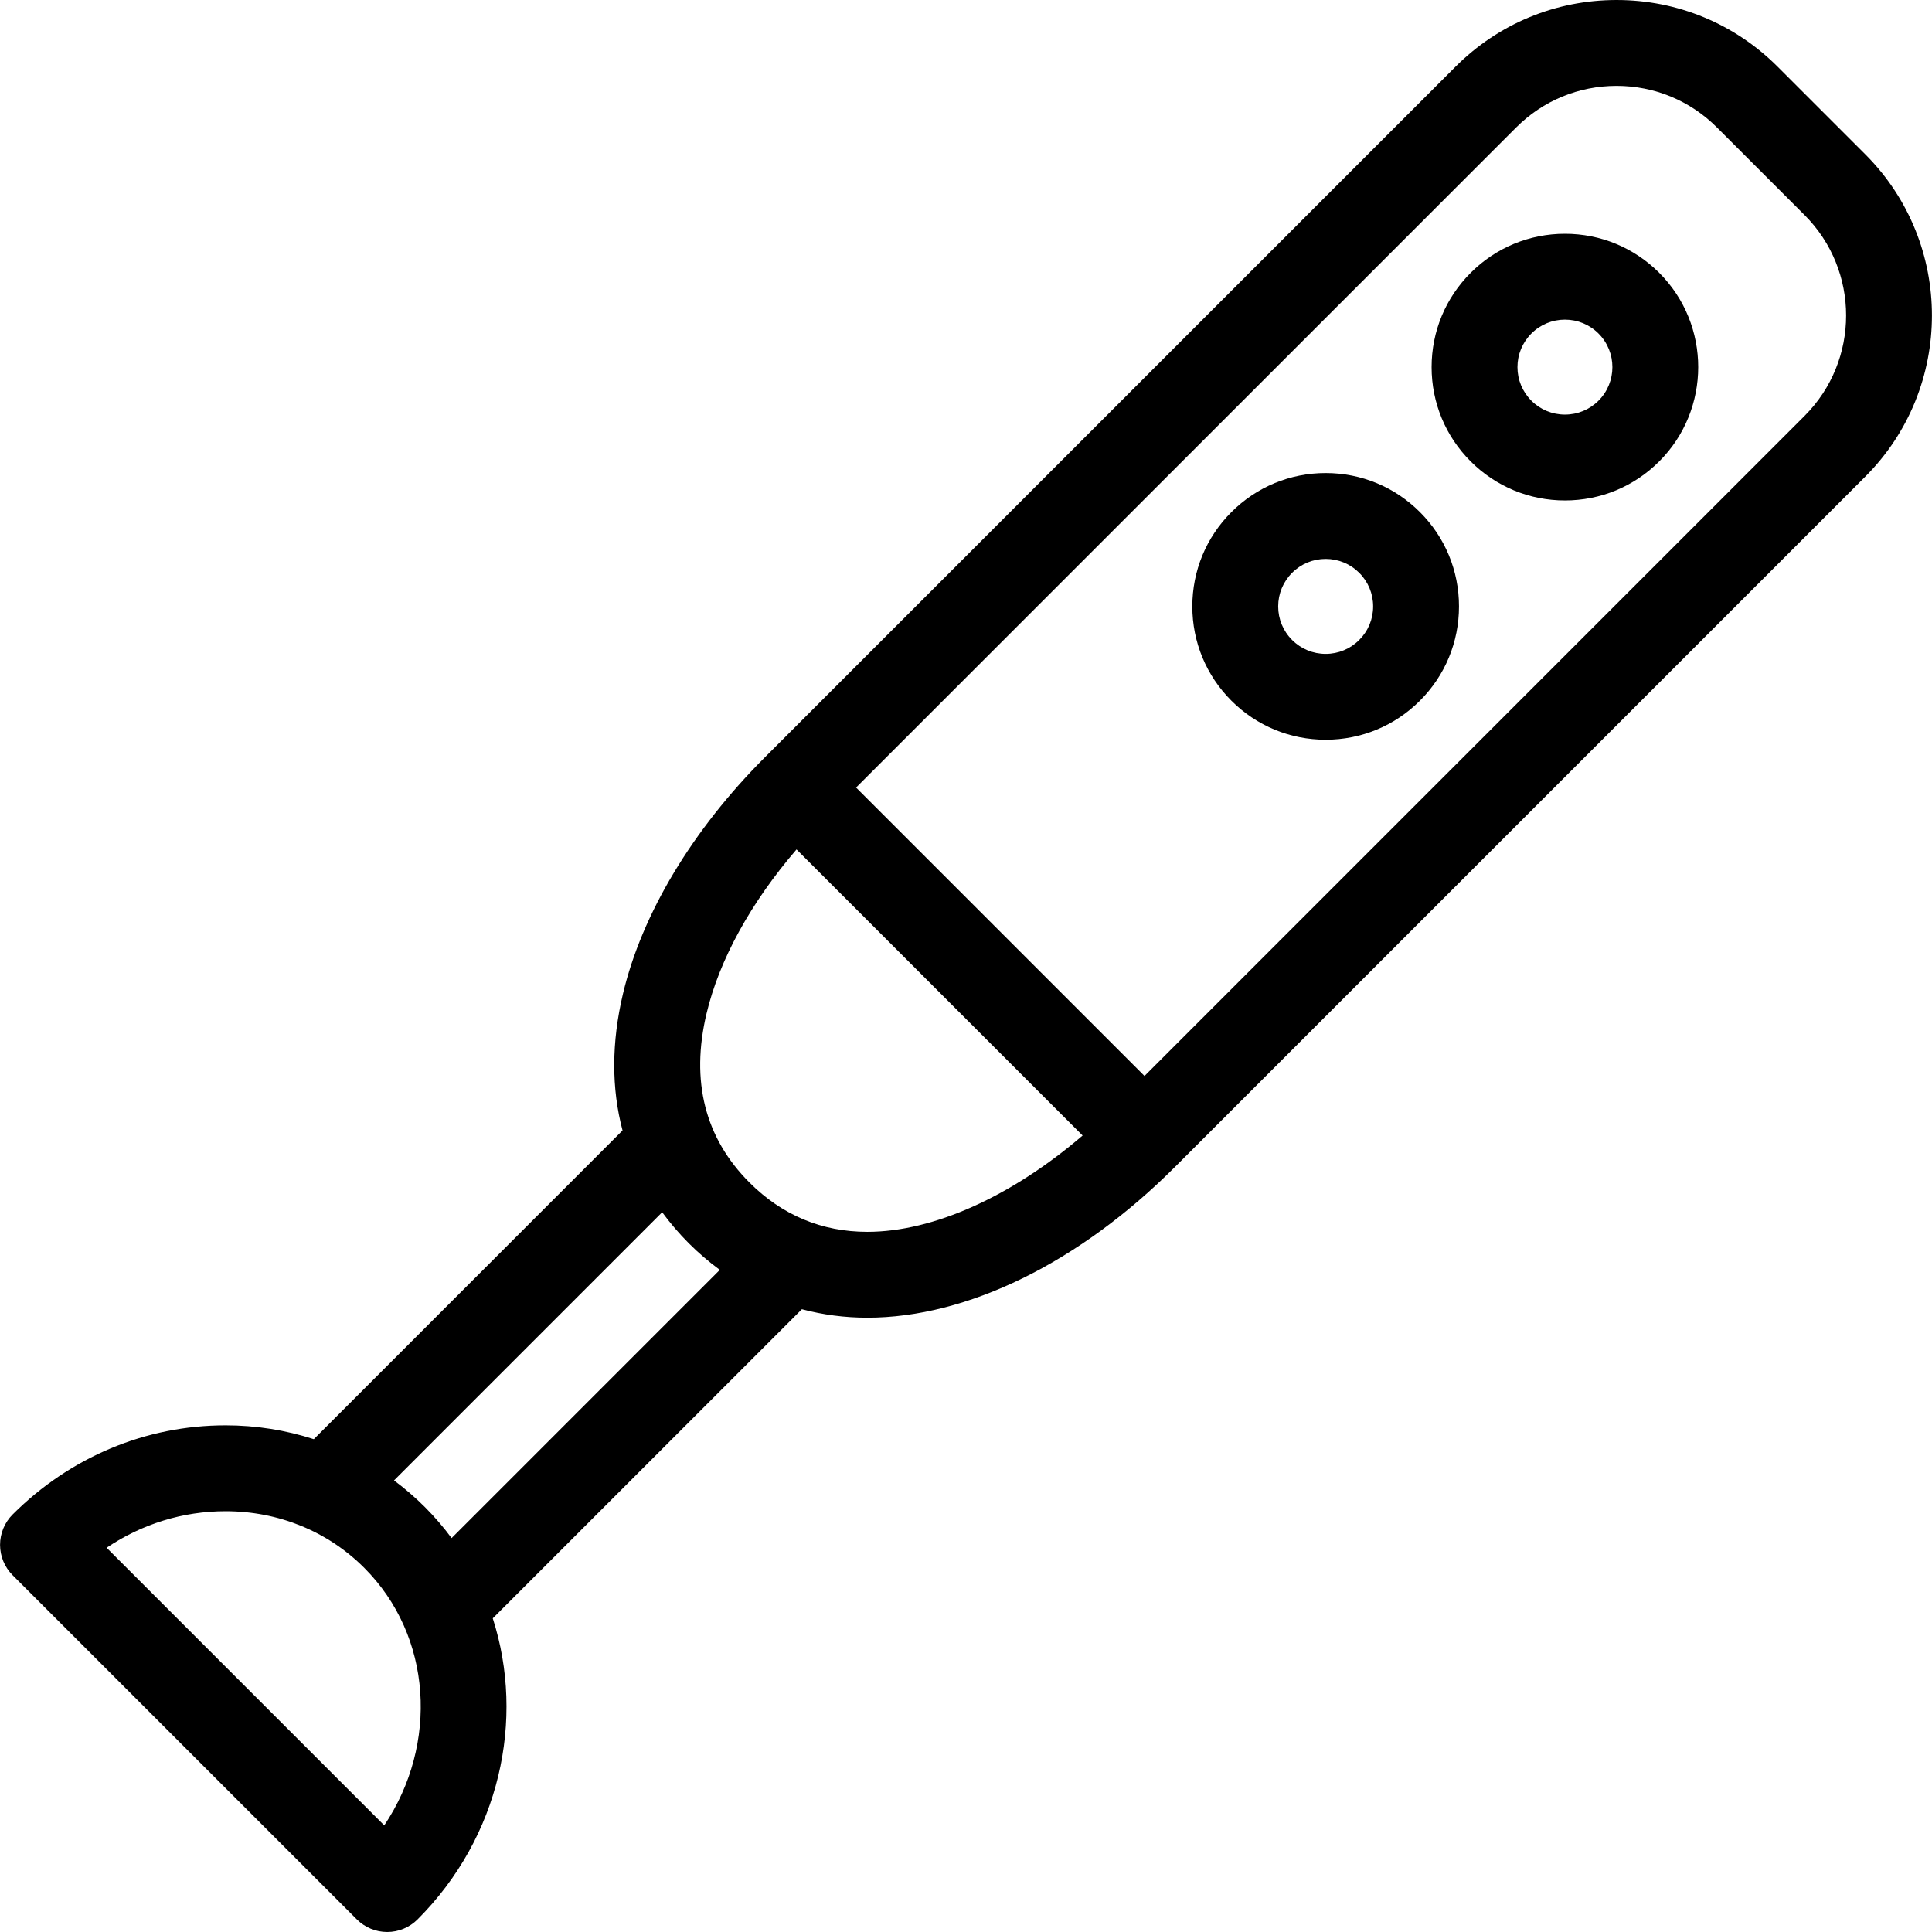
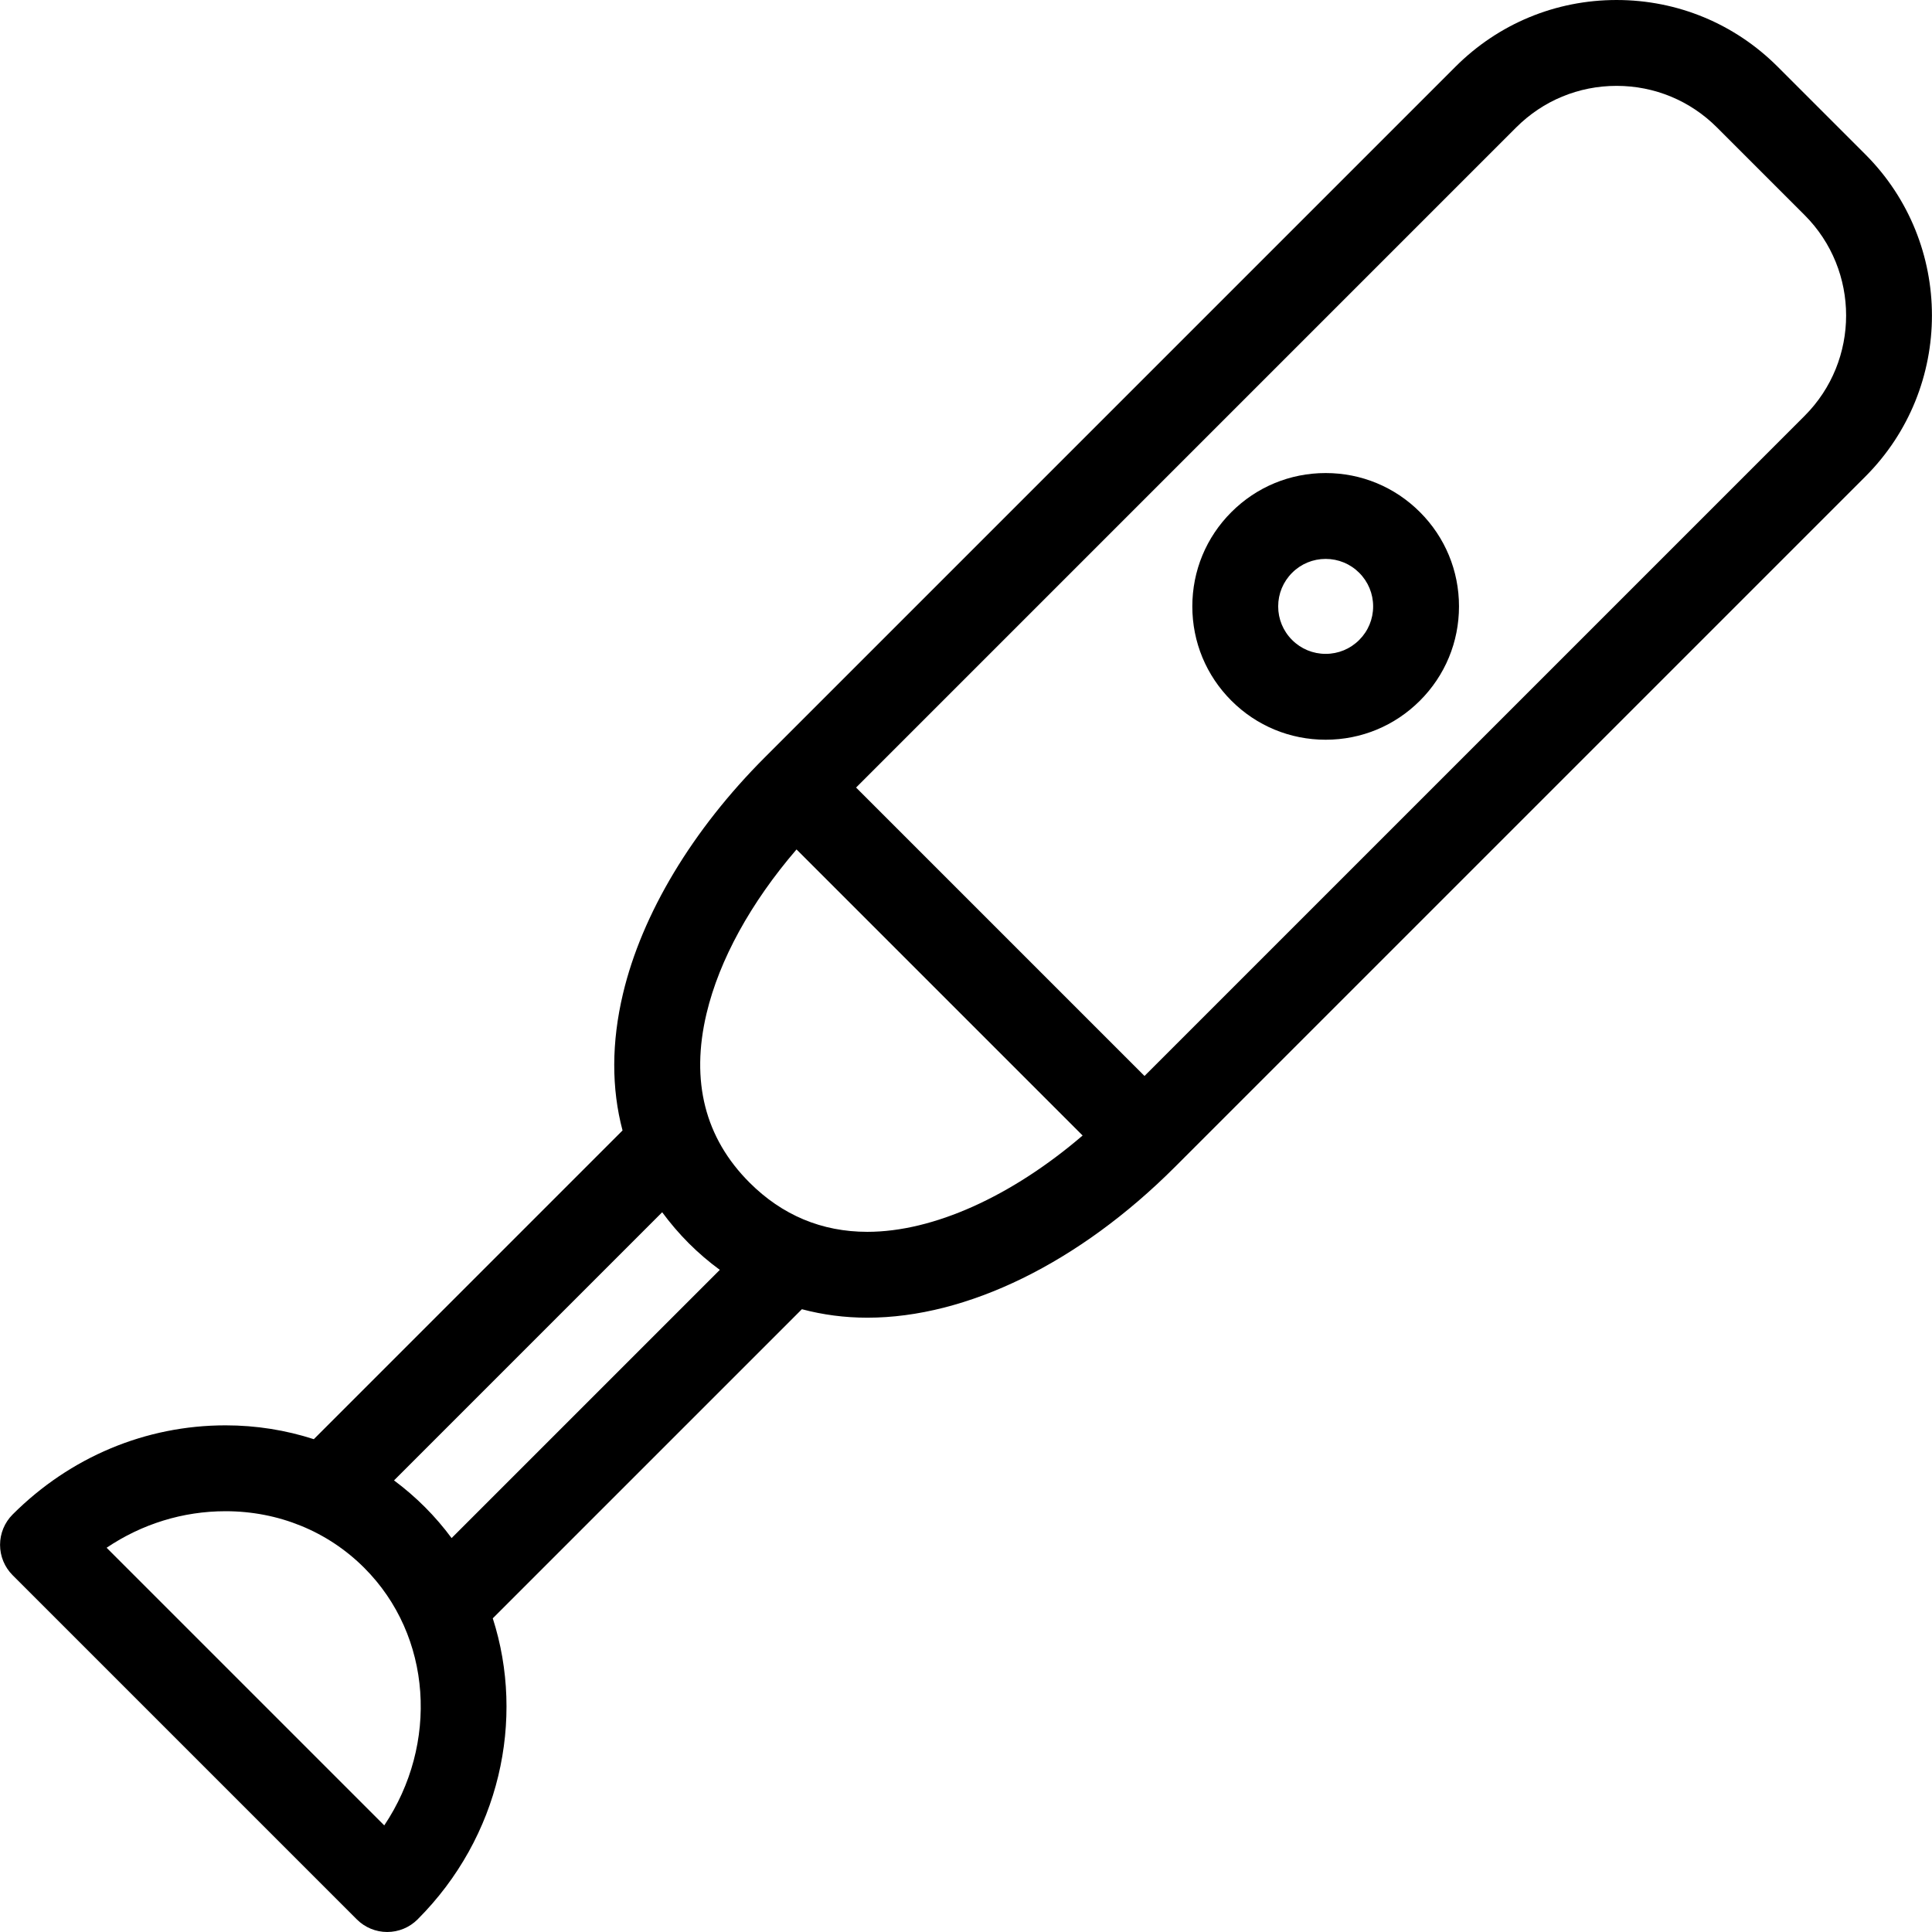
<svg xmlns="http://www.w3.org/2000/svg" version="1.1" viewBox="0 0 315.001 315.001" enable-background="new 0 0 315.001 315.001">
  <g>
    <path d="m304.129,25.167l-14.288-14.287c-7.016-7.016-16.345-10.88-26.268-10.88-9.923,0-19.252,3.864-26.27,10.88l-112.575,112.575c-11.839,11.84-20.062,25.535-23.154,38.563-1.886,7.94-1.892,15.436-0.073,22.295l-50.335,50.337c-4.572-1.478-9.411-2.257-14.389-2.257-13.016,0-25.345,5.162-34.717,14.533-1.313,1.313-2.051,3.094-2.051,4.95 0,1.856 0.737,3.637 2.05,4.949l56.123,56.124c1.313,1.314 3.094,2.051 4.95,2.051 1.856,0 3.637-0.737 4.95-2.051 13.437-13.436 17.567-32.599 12.262-49.092l50.398-50.396c3.418,0.908 6.988,1.381 10.676,1.381 0.002,0 0.001,0 0.003,0 16.249,0 34.523-8.953 50.133-24.562l112.576-112.575c14.483-14.484 14.482-38.053-0.001-52.538zm-241.478,272.453l-45.269-45.269c5.75-3.875 12.442-5.957 19.395-5.957 8.628,0 16.657,3.278 22.608,9.231 11.132,11.132 12.128,28.773 3.266,41.995zm10.979-46.846c-1.307-1.763-2.749-3.454-4.344-5.049-1.585-1.585-3.271-3.036-5.043-4.354l43.721-43.722c1.294,1.753 2.727,3.446 4.338,5.058 1.602,1.602 3.294,3.043 5.06,4.336l-43.732,43.731zm67.79-49.931c-7.422-0.001-13.888-2.704-19.219-8.035-7.265-7.265-9.622-16.535-7.006-27.556 2.083-8.774 7.224-18.094 14.673-26.757l46.645,46.645c-11.57,9.921-24.336,15.704-35.093,15.703zm152.809-133.037l-107.625,107.625-47.025-47.025 107.624-107.626c4.373-4.372 10.186-6.78 16.37-6.78 6.184,0 11.996,2.408 16.368,6.78l14.287,14.286c9.027,9.028 9.027,23.714 0.001,32.74z" />
-     <path d="m255.155,38.115c-5.808,0-11.267,2.262-15.372,6.367-4.107,4.107-6.369,9.567-6.369,15.373s2.262,11.267 6.368,15.373c4.106,4.105 9.565,6.367 15.373,6.367 5.807,0 11.266-2.262 15.373-6.368 8.475-8.477 8.475-22.268 0-30.745-4.106-4.105-9.566-6.367-15.373-6.367zm5.474,27.213c-1.462,1.462-3.406,2.268-5.474,2.268s-4.012-0.806-5.474-2.268c-1.462-1.462-2.268-3.405-2.268-5.473 0-2.067 0.806-4.011 2.269-5.474 1.462-1.462 3.405-2.267 5.473-2.267s4.011,0.805 5.473,2.267c3.017,3.019 3.017,7.93 0.001,10.947z" />
    <path d="m216.142,77.128c-5.809,0-11.269,2.262-15.373,6.368-4.107,4.106-6.368,9.565-6.368,15.373 0,5.807 2.262,11.266 6.367,15.371 4.106,4.106 9.565,6.368 15.373,6.368 5.807,0 11.266-2.262 15.371-6.367 4.106-4.105 6.368-9.565 6.369-15.372 0-5.808-2.261-11.268-6.368-15.375-4.106-4.105-9.565-6.366-15.371-6.366zm5.471,27.214c-1.462,1.462-3.405,2.267-5.472,2.267-2.067,0-4.011-0.805-5.474-2.268-1.462-1.462-2.267-3.405-2.267-5.472 0-2.067 0.805-4.011 2.268-5.474 1.462-1.463 3.405-2.268 5.474-2.268 2.066,0 4.011,0.805 5.472,2.266 1.462,1.463 2.268,3.406 2.268,5.475 0,2.068-0.806,4.011-2.269,5.474z" />
  </g>
</svg>